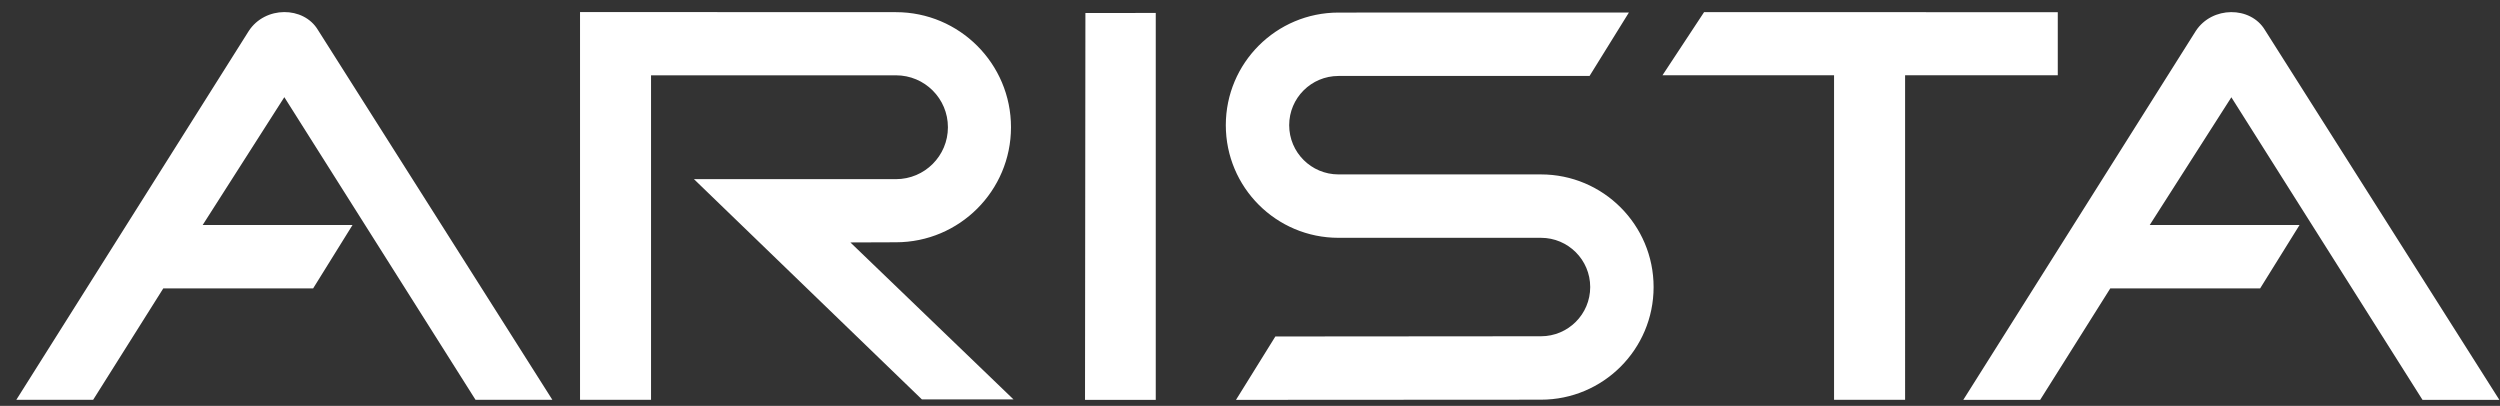
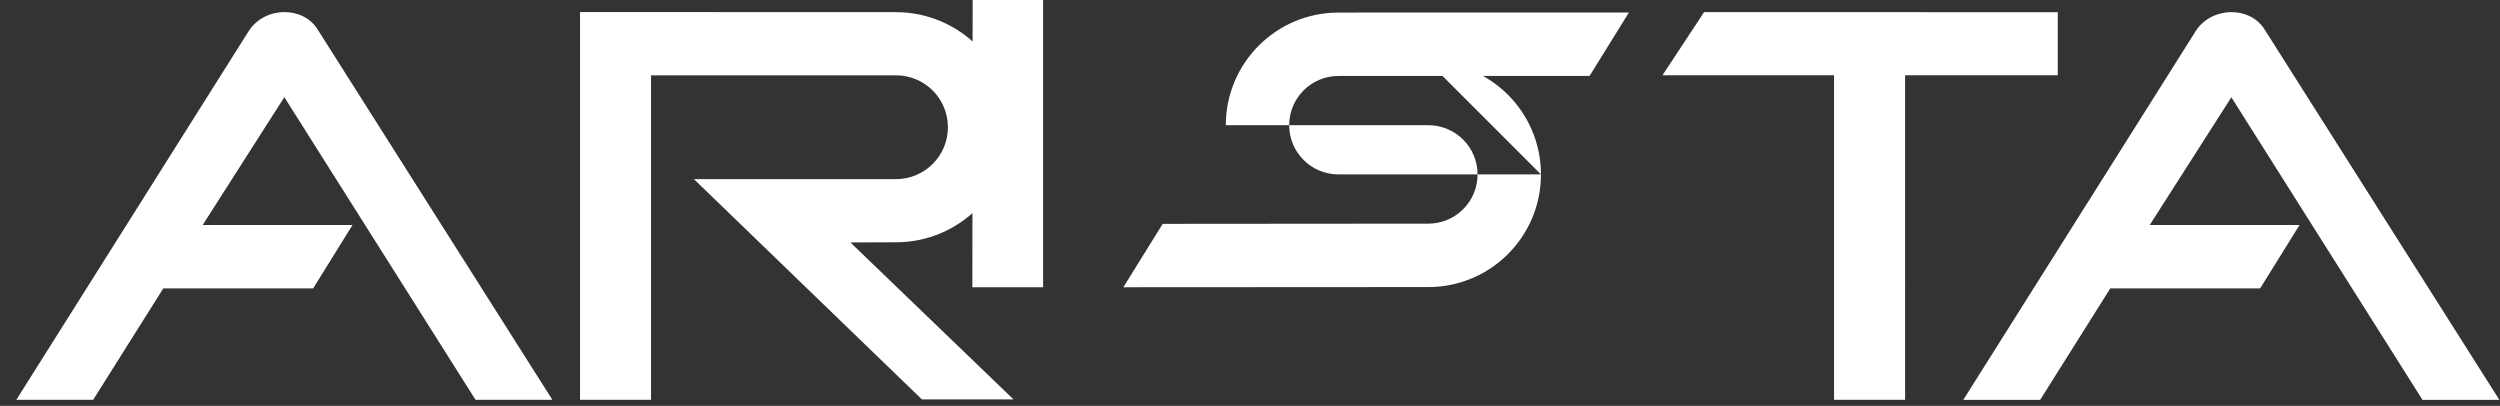
<svg xmlns="http://www.w3.org/2000/svg" viewBox="25 45 1275 207">
  <rect x="25" y="45" width="1275" height="207" fill="#333333" stroke="none" />
-   <path fill="#fff" transform="matrix(1.333 0 0 -1.333 0 300)" d="m230.08 38.342-89.68 141.49c-5.507 9.185-20.215 9.185-26.459-.371L25.001 38.34h29.397l26.834 42.627h57.333l15.07 24.252H96.3l31.236 48.903 73.15-115.781ZM975 38.314 885.311 179.81c-5.506 9.196-20.226 9.196-26.463-.371L769.9 38.314h29.412l26.823 42.639h57.333l15.076 24.25h-57.323l31.241 48.878 73.131-115.767Zm-613.459 60.29c24.295 0 44.015 19.709 44.015 44.015 0 24.307-19.72 44.025-44.015 44.025l-120.87.043V38.342h27.167v124.142h93.703c11 0 19.883-8.89 19.883-19.865 0-10.958-8.884-19.864-19.883-19.864h-77.28L371.458 38.5h35.05l-62.397 60.04zm309.189 88.055L654.811 162.5h65.645V38.34h27.18V162.5h58.415v24.134zm-62.411-62.089h-77.477c-10.408 0-18.853 8.428-18.853 18.832 0 10.4 8.445 18.833 18.853 18.833l96.073.009 15.053 24.268-111.126-.022c-23.803 0-43.099-19.297-43.099-43.088s19.296-43.088 43.099-43.088h77.477c10.402 0 18.843-8.431 18.843-18.844 0-10.407-8.441-18.822-18.843-18.822h-.043l-101.574-.081-15.063-24.253 116.68.068c23.797 0 43.097 19.284 43.097 43.088 0 23.804-19.3 43.1-43.097 43.1m-174.292 61.756-.15-148.012h27.065v148.03Z" />
+   <path fill="#fff" transform="matrix(1.333 0 0 -1.333 0 300)" d="m230.08 38.342-89.68 141.49c-5.507 9.185-20.215 9.185-26.459-.371L25.001 38.34h29.397l26.834 42.627h57.333l15.07 24.252H96.3l31.236 48.903 73.15-115.781ZM975 38.314 885.311 179.81c-5.506 9.196-20.226 9.196-26.463-.371L769.9 38.314h29.412l26.823 42.639h57.333l15.076 24.25h-57.323l31.241 48.878 73.131-115.767Zm-613.459 60.29c24.295 0 44.015 19.709 44.015 44.015 0 24.307-19.72 44.025-44.015 44.025l-120.87.043V38.342h27.167v124.142h93.703c11 0 19.883-8.89 19.883-19.865 0-10.958-8.884-19.864-19.883-19.864h-77.28L371.458 38.5h35.05l-62.397 60.04zm309.189 88.055L654.811 162.5h65.645V38.34h27.18V162.5h58.415v24.134zm-62.411-62.089h-77.477c-10.408 0-18.853 8.428-18.853 18.832 0 10.4 8.445 18.833 18.853 18.833l96.073.009 15.053 24.268-111.126-.022c-23.803 0-43.099-19.297-43.099-43.088h77.477c10.402 0 18.843-8.431 18.843-18.844 0-10.407-8.441-18.822-18.843-18.822h-.043l-101.574-.081-15.063-24.253 116.68.068c23.797 0 43.097 19.284 43.097 43.088 0 23.804-19.3 43.1-43.097 43.1m-174.292 61.756-.15-148.012h27.065v148.03Z" />
</svg>